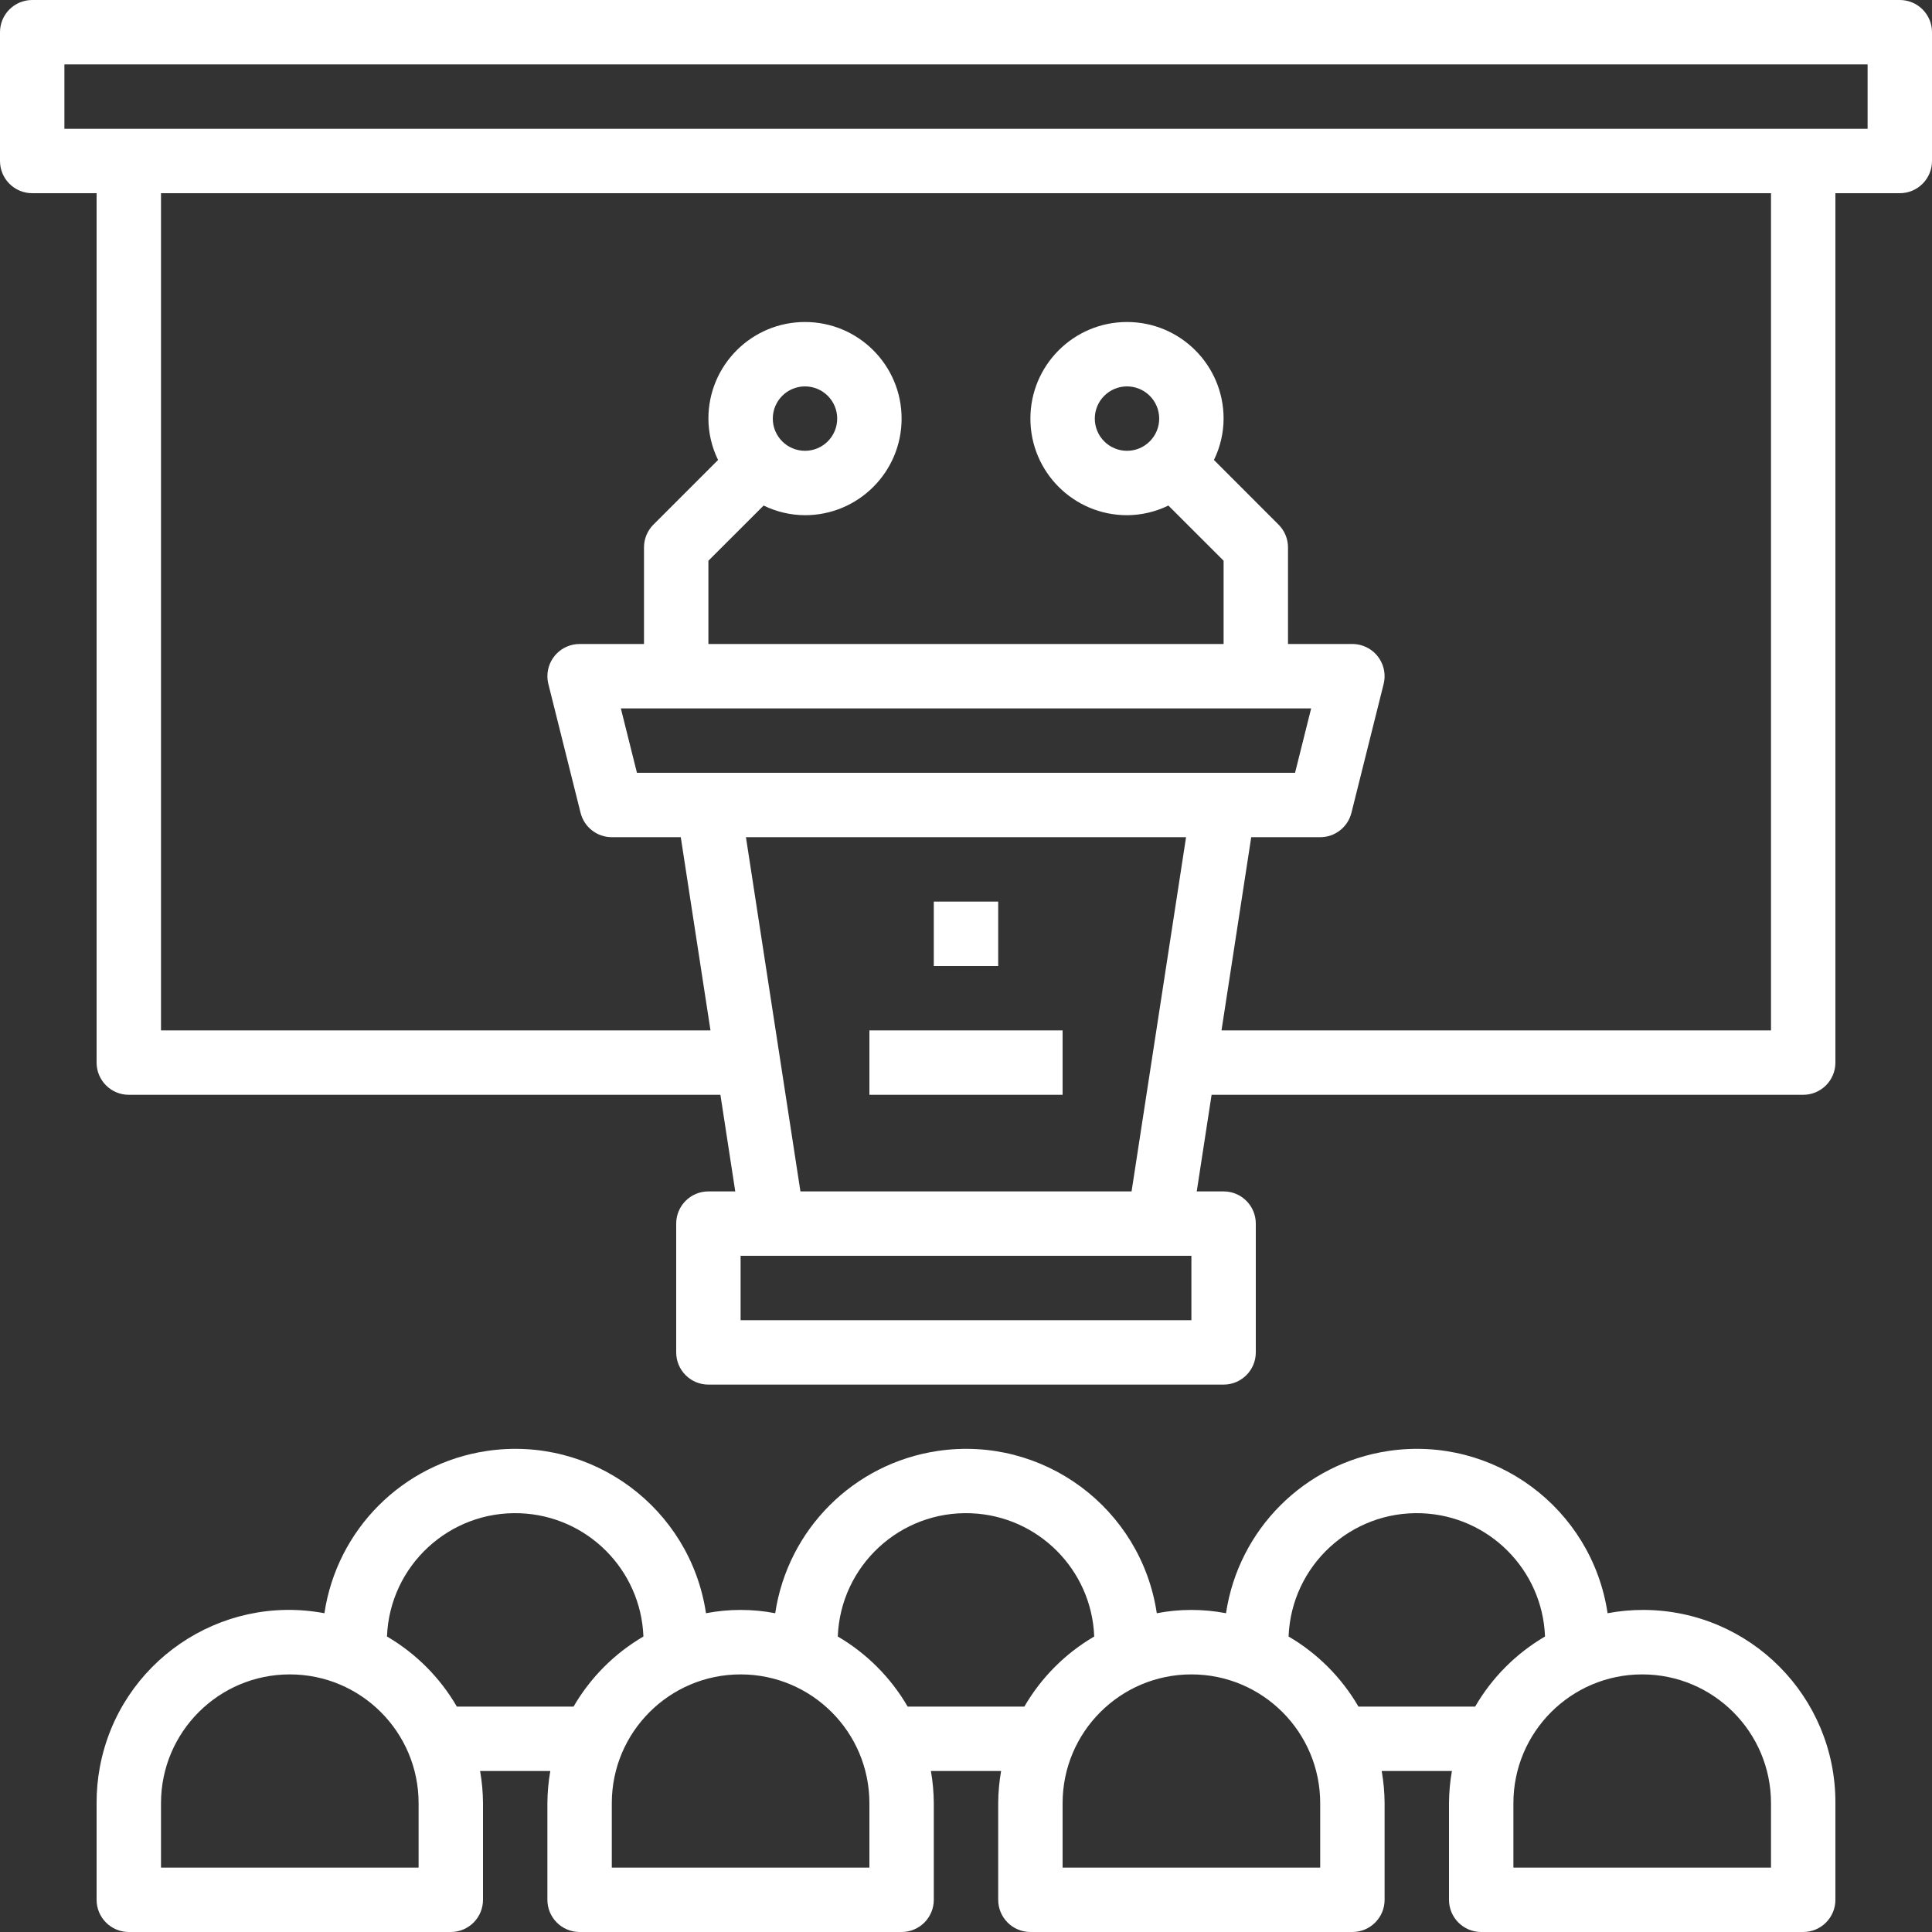
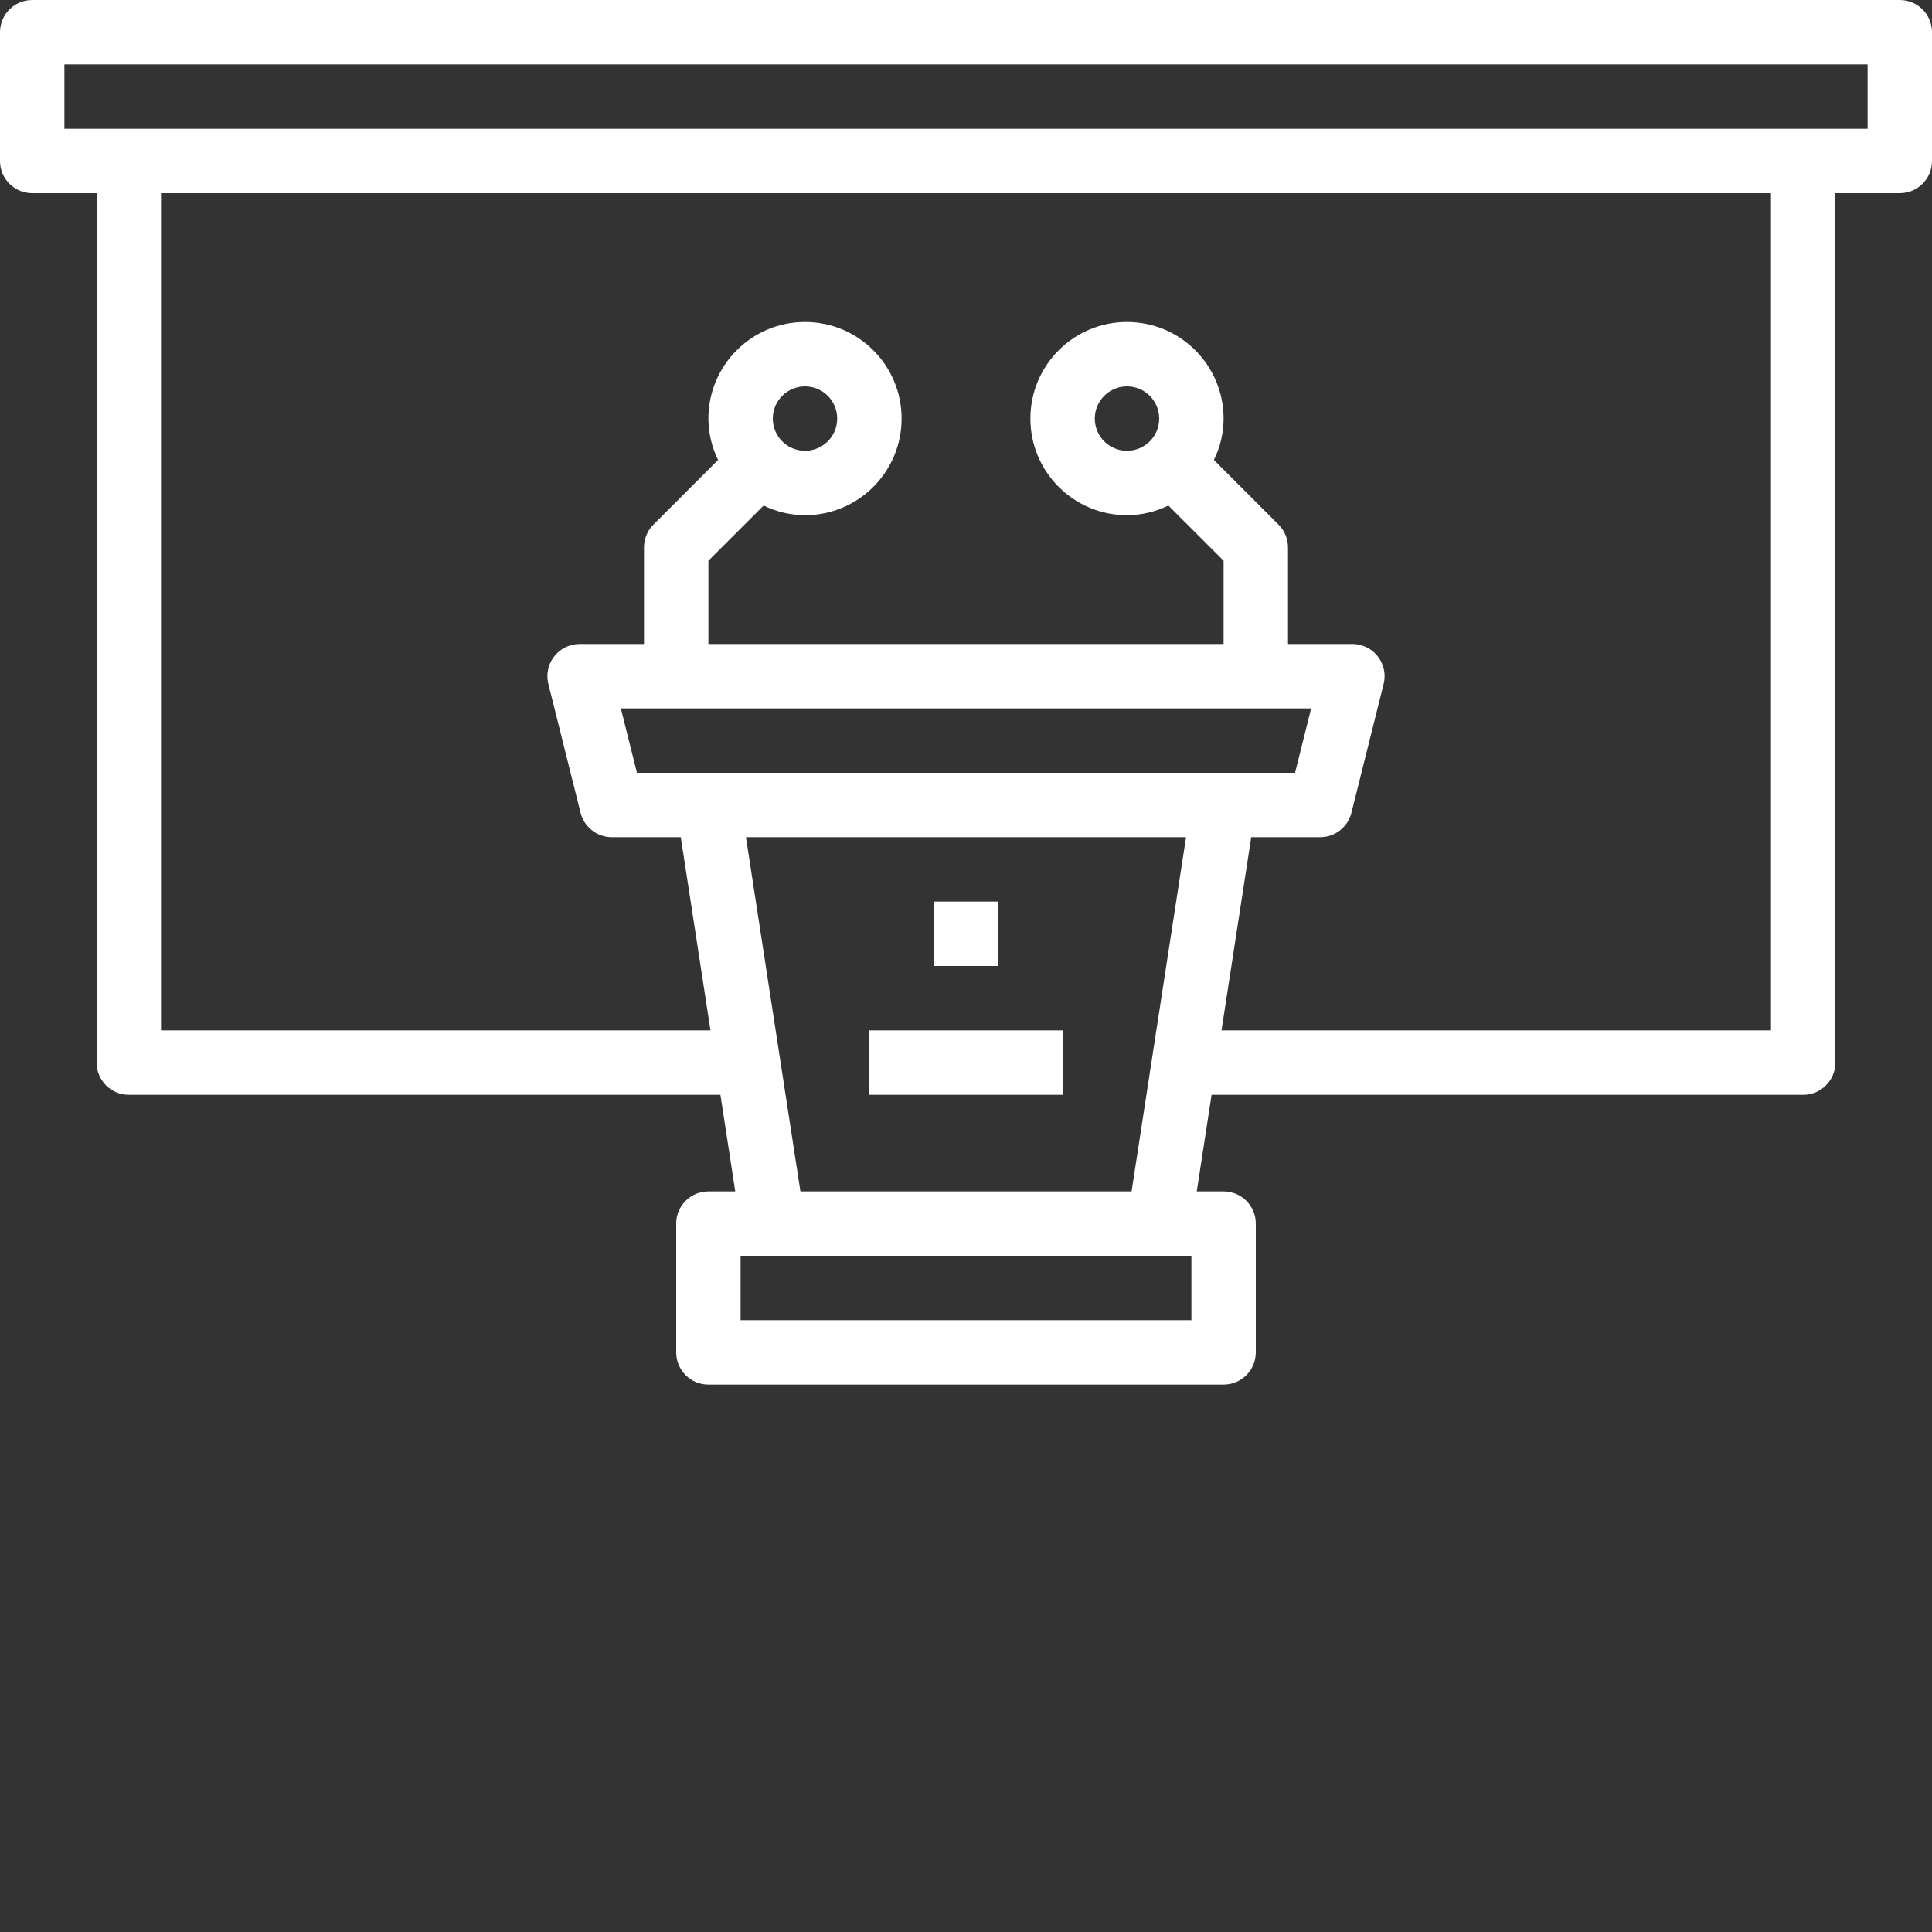
<svg xmlns="http://www.w3.org/2000/svg" width="100%" height="100%" viewBox="0 0 480 480" version="1.1" xml:space="preserve" style="fill-rule:evenodd;clip-rule:evenodd;stroke-linejoin:round;stroke-miterlimit:2;">
  <rect x="0" y="0" width="480" height="480" fill="#333333" stroke="none" />
  <rect x="232" y="224" width="16" height="16" style="fill:white;" />
  <rect x="216" y="256" width="48" height="16" style="fill:white;" />
-   <path d="M408.418,399.983C405.393,399.969 402.374,400.243 399.4,400.8C395.482,374.622 371.084,356.576 344.905,360.495C324.072,363.613 307.718,379.968 304.6,400.8C298.918,399.712 293.082,399.712 287.4,400.8C283.482,374.622 259.084,356.576 232.905,360.495C212.072,363.613 195.718,379.968 192.6,400.8C186.918,399.712 181.082,399.712 175.4,400.8C171.482,374.622 147.084,356.576 120.905,360.495C100.072,363.613 83.718,379.968 80.6,400.8C54.652,395.94 29.677,413.034 24.817,438.982C24.26,441.955 23.987,444.975 24,448L24,472C24,476.418 27.582,480 32,480L112,480C116.418,480 120,476.418 120,472L120,448C119.984,445.318 119.743,442.642 119.28,440L136.72,440C136.257,442.642 136.016,445.318 136,448L136,472C136,476.418 139.582,480 144,480L224,480C228.418,480 232,476.418 232,472L232,448C231.984,445.318 231.743,442.642 231.28,440L248.72,440C248.257,442.642 248.016,445.318 248,448L248,472C248,476.418 251.582,480 256,480L336,480C340.418,480 344,476.418 344,472L344,448C343.984,445.318 343.743,442.642 343.28,440L360.72,440C360.257,442.642 360.016,445.318 360,448L360,472C360,476.418 363.582,480 368,480L448,480C452.418,480 456,476.418 456,472L456,448C456.12,421.601 434.817,400.103 408.418,399.983ZM104,464L40,464L40,448C40,430.327 54.327,416 72,416C89.673,416 104,430.327 104,448L104,464ZM142.496,424L113.504,424C109.319,416.792 103.338,410.792 96.144,406.584C96.827,388.99 111.643,375.282 129.237,375.965C145.873,376.611 159.211,389.949 159.856,406.584C152.662,410.792 146.681,416.792 142.496,424ZM216,464L152,464L152,448C152,430.327 166.327,416 184,416C201.673,416 216,430.327 216,448L216,464ZM254.496,424L225.504,424C221.319,416.792 215.338,410.792 208.144,406.584C208.827,388.99 223.643,375.282 241.237,375.965C257.873,376.611 271.21,389.949 271.856,406.584C264.662,410.792 258.681,416.792 254.496,424ZM328,464L264,464L264,448C264,430.327 278.327,416 296,416C313.673,416 328,430.327 328,448L328,464ZM366.496,424L337.504,424C333.319,416.792 327.338,410.792 320.144,406.584C320.827,388.99 335.643,375.282 353.237,375.965C369.873,376.611 383.211,389.949 383.856,406.584C376.662,410.792 370.681,416.792 366.496,424ZM440,464L376,464L376,448C376,430.327 390.327,416 408,416C425.673,416 440,430.327 440,448L440,464Z" style="fill:white;fill-rule:nonzero;" />
  <path d="M472,0L8,0C3.582,0 0,3.582 0,8L0,40C0,44.418 3.582,48 8,48L24,48L24,264C24,268.418 27.582,272 32,272L178.984,272L182.672,296L176,296C171.582,296 168,299.582 168,304L168,336C168,340.418 171.582,344 176,344L304,344C308.418,344 312,340.418 312,336L312,304C312,299.582 308.418,296 304,296L297.328,296L301.016,272L448,272C452.418,272 456,268.418 456,264L456,48L472,48C476.418,48 480,44.418 480,40L480,8C480,3.582 476.418,0 472,0ZM296,328L184,328L184,312L296,312L296,328ZM185.328,208L294.672,208L281.136,296L198.864,296L185.328,208ZM158.248,192L154.248,176L325.752,176L321.752,192L158.248,192ZM440,256L303.48,256L310.864,208L328,208C331.672,207.999 334.871,205.499 335.76,201.936L343.76,169.936C344.829,165.649 342.221,161.307 337.934,160.238C337.301,160.08 336.652,160 336,160L320,160L320,136C320,133.878 319.156,131.844 317.656,130.344L301.6,114.28C303.166,111.078 303.986,107.564 304,104C304,90.745 293.255,80 280,80C266.745,80 256,90.745 256,104C256,117.255 266.745,128 280,128C283.564,127.986 287.078,127.166 290.28,125.6L304,139.312L304,160L176,160L176,139.312L189.72,125.6C192.922,127.166 196.436,127.986 200,128C213.255,128 224,117.255 224,104C224,90.745 213.255,80 200,80C186.745,80 176,90.745 176,104C176.014,107.564 176.834,111.078 178.4,114.28L162.336,130.344C160.839,131.845 159.998,133.88 160,136L160,160L144,160C139.582,160.001 136.001,163.584 136.002,168.002C136.002,168.654 136.082,169.303 136.24,169.936L144.24,201.936C145.129,205.499 148.328,207.999 152,208L169.136,208L176.52,256L40,256L40,48L440,48L440,256ZM288,104C288,108.418 284.418,112 280,112C275.582,112 272,108.418 272,104C272,99.582 275.582,96 280,96C284.418,96 288,99.582 288,104ZM192,104C192,99.582 195.582,96 200,96C204.418,96 208,99.582 208,104C208,108.418 204.418,112 200,112C195.582,112 192,108.418 192,104ZM464,32L16,32L16,16L464,16L464,32Z" style="fill:white;fill-rule:nonzero;" />
</svg>